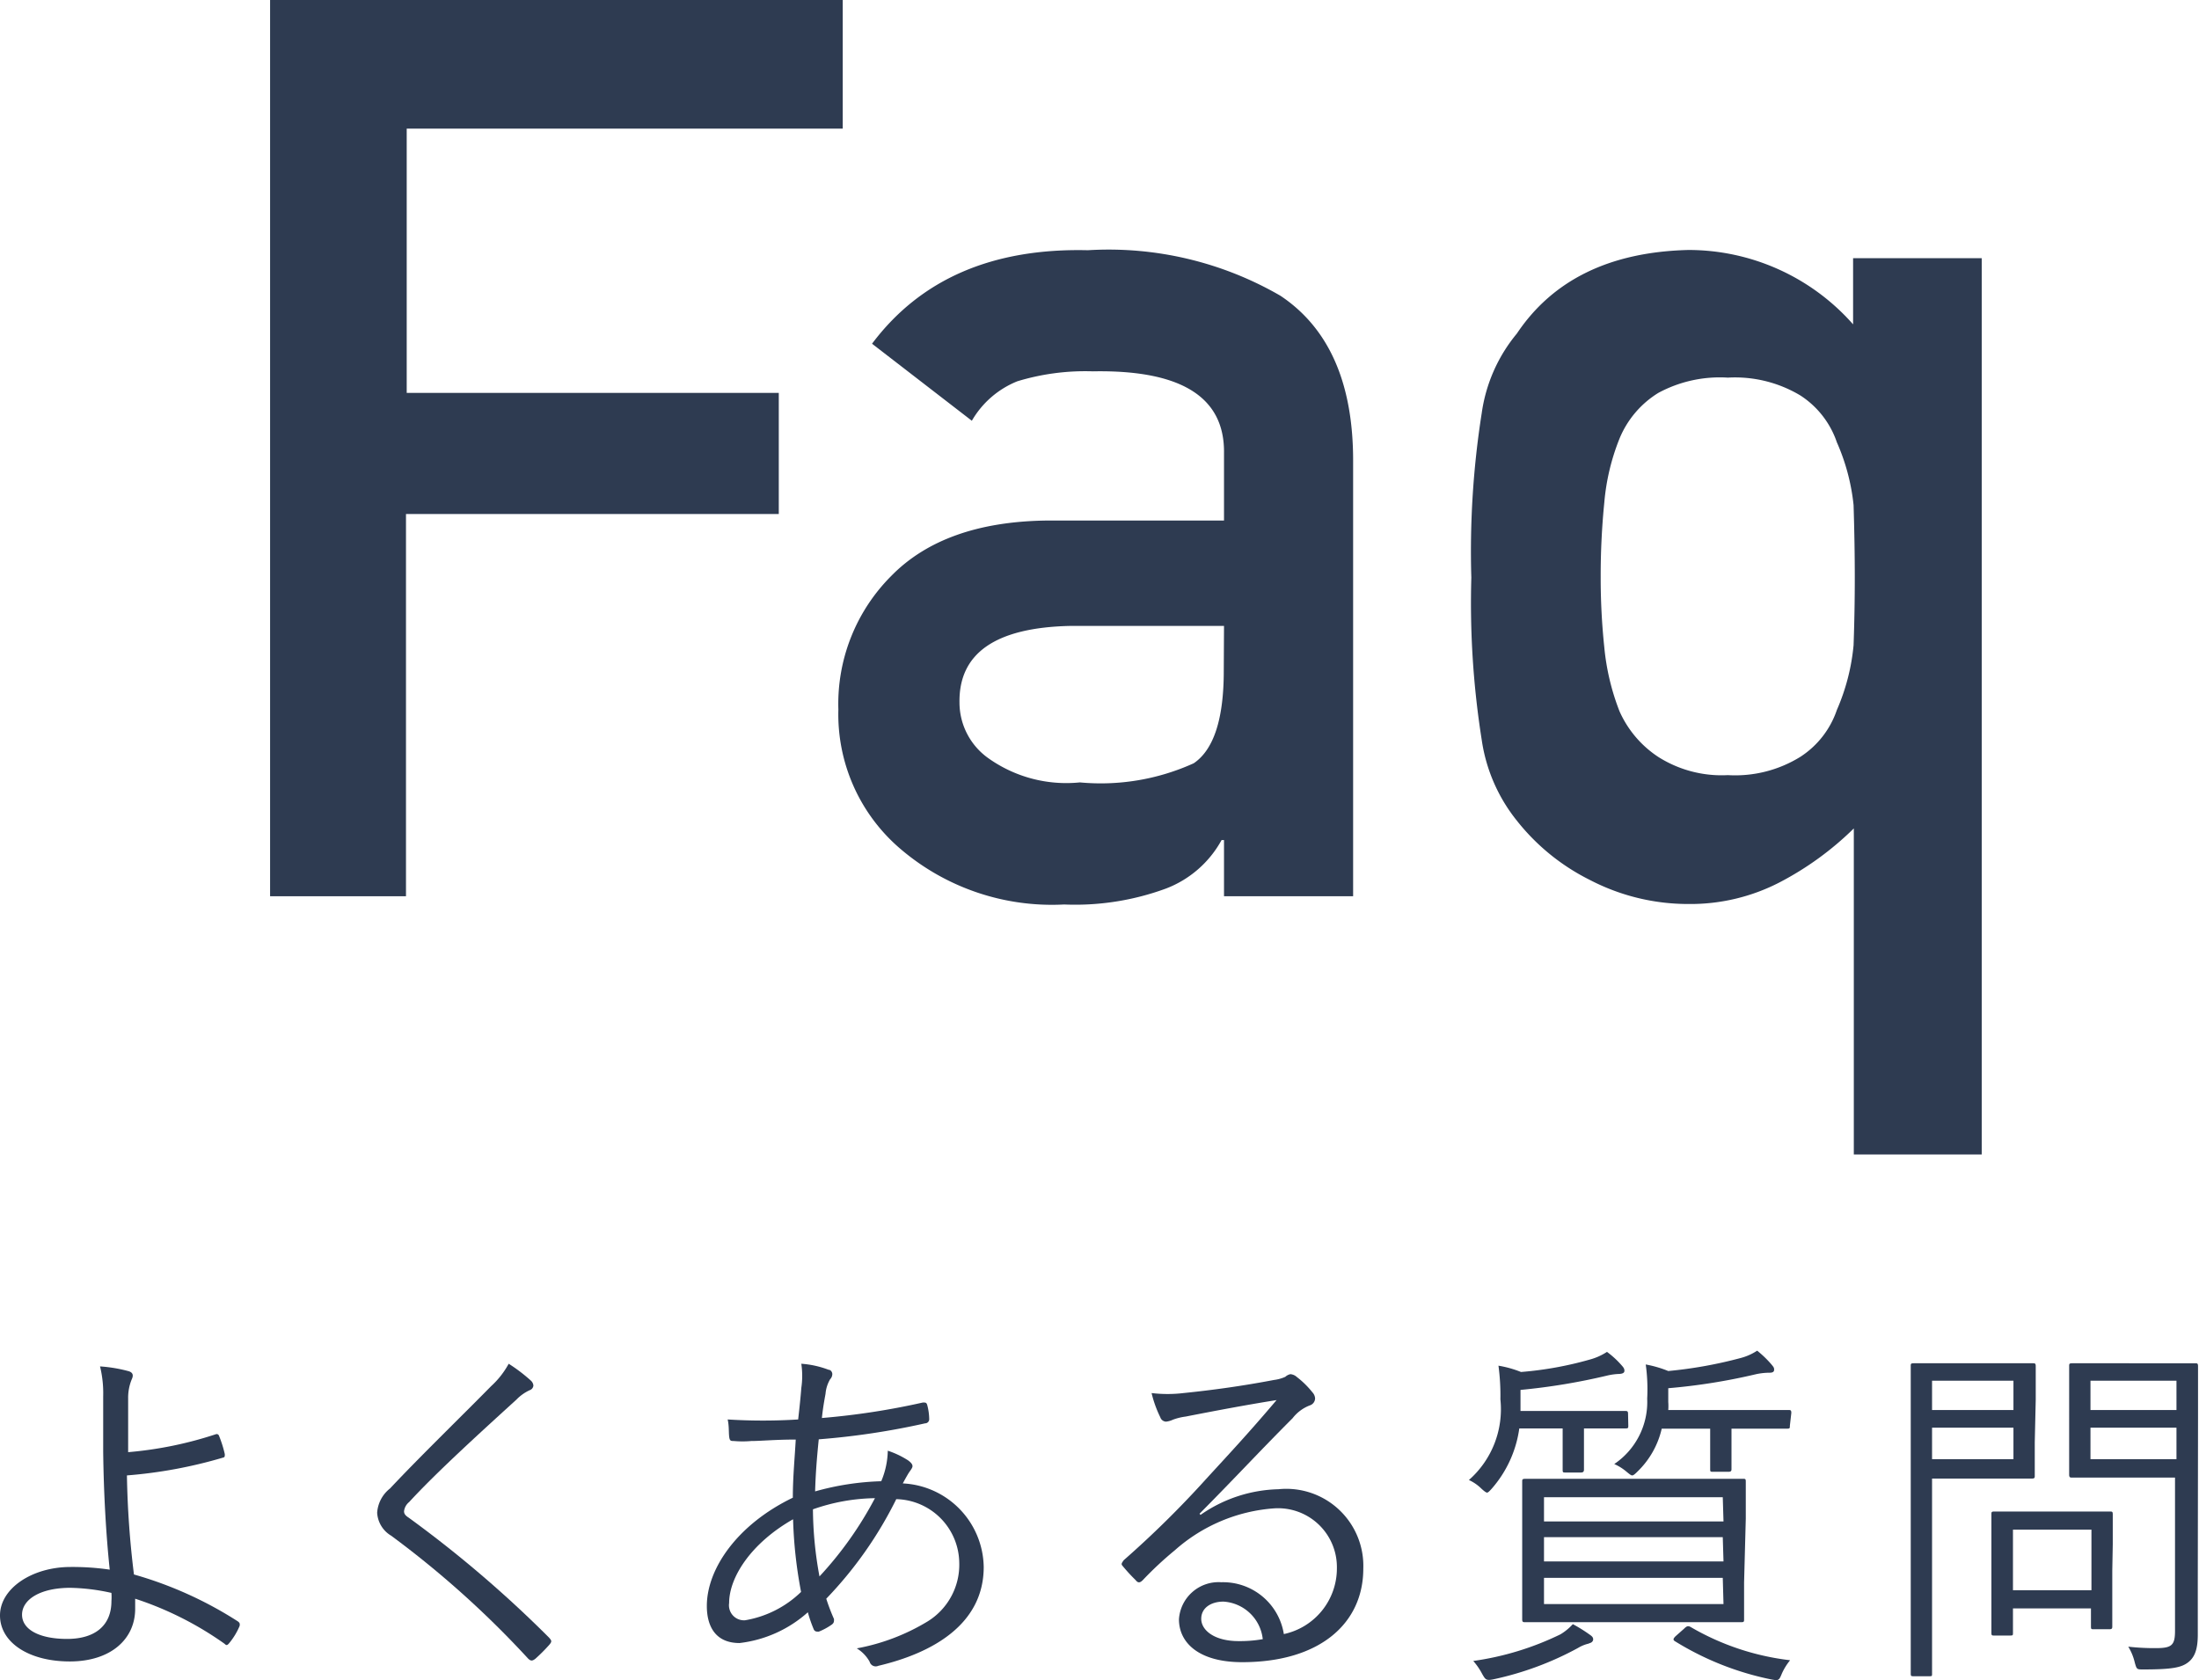
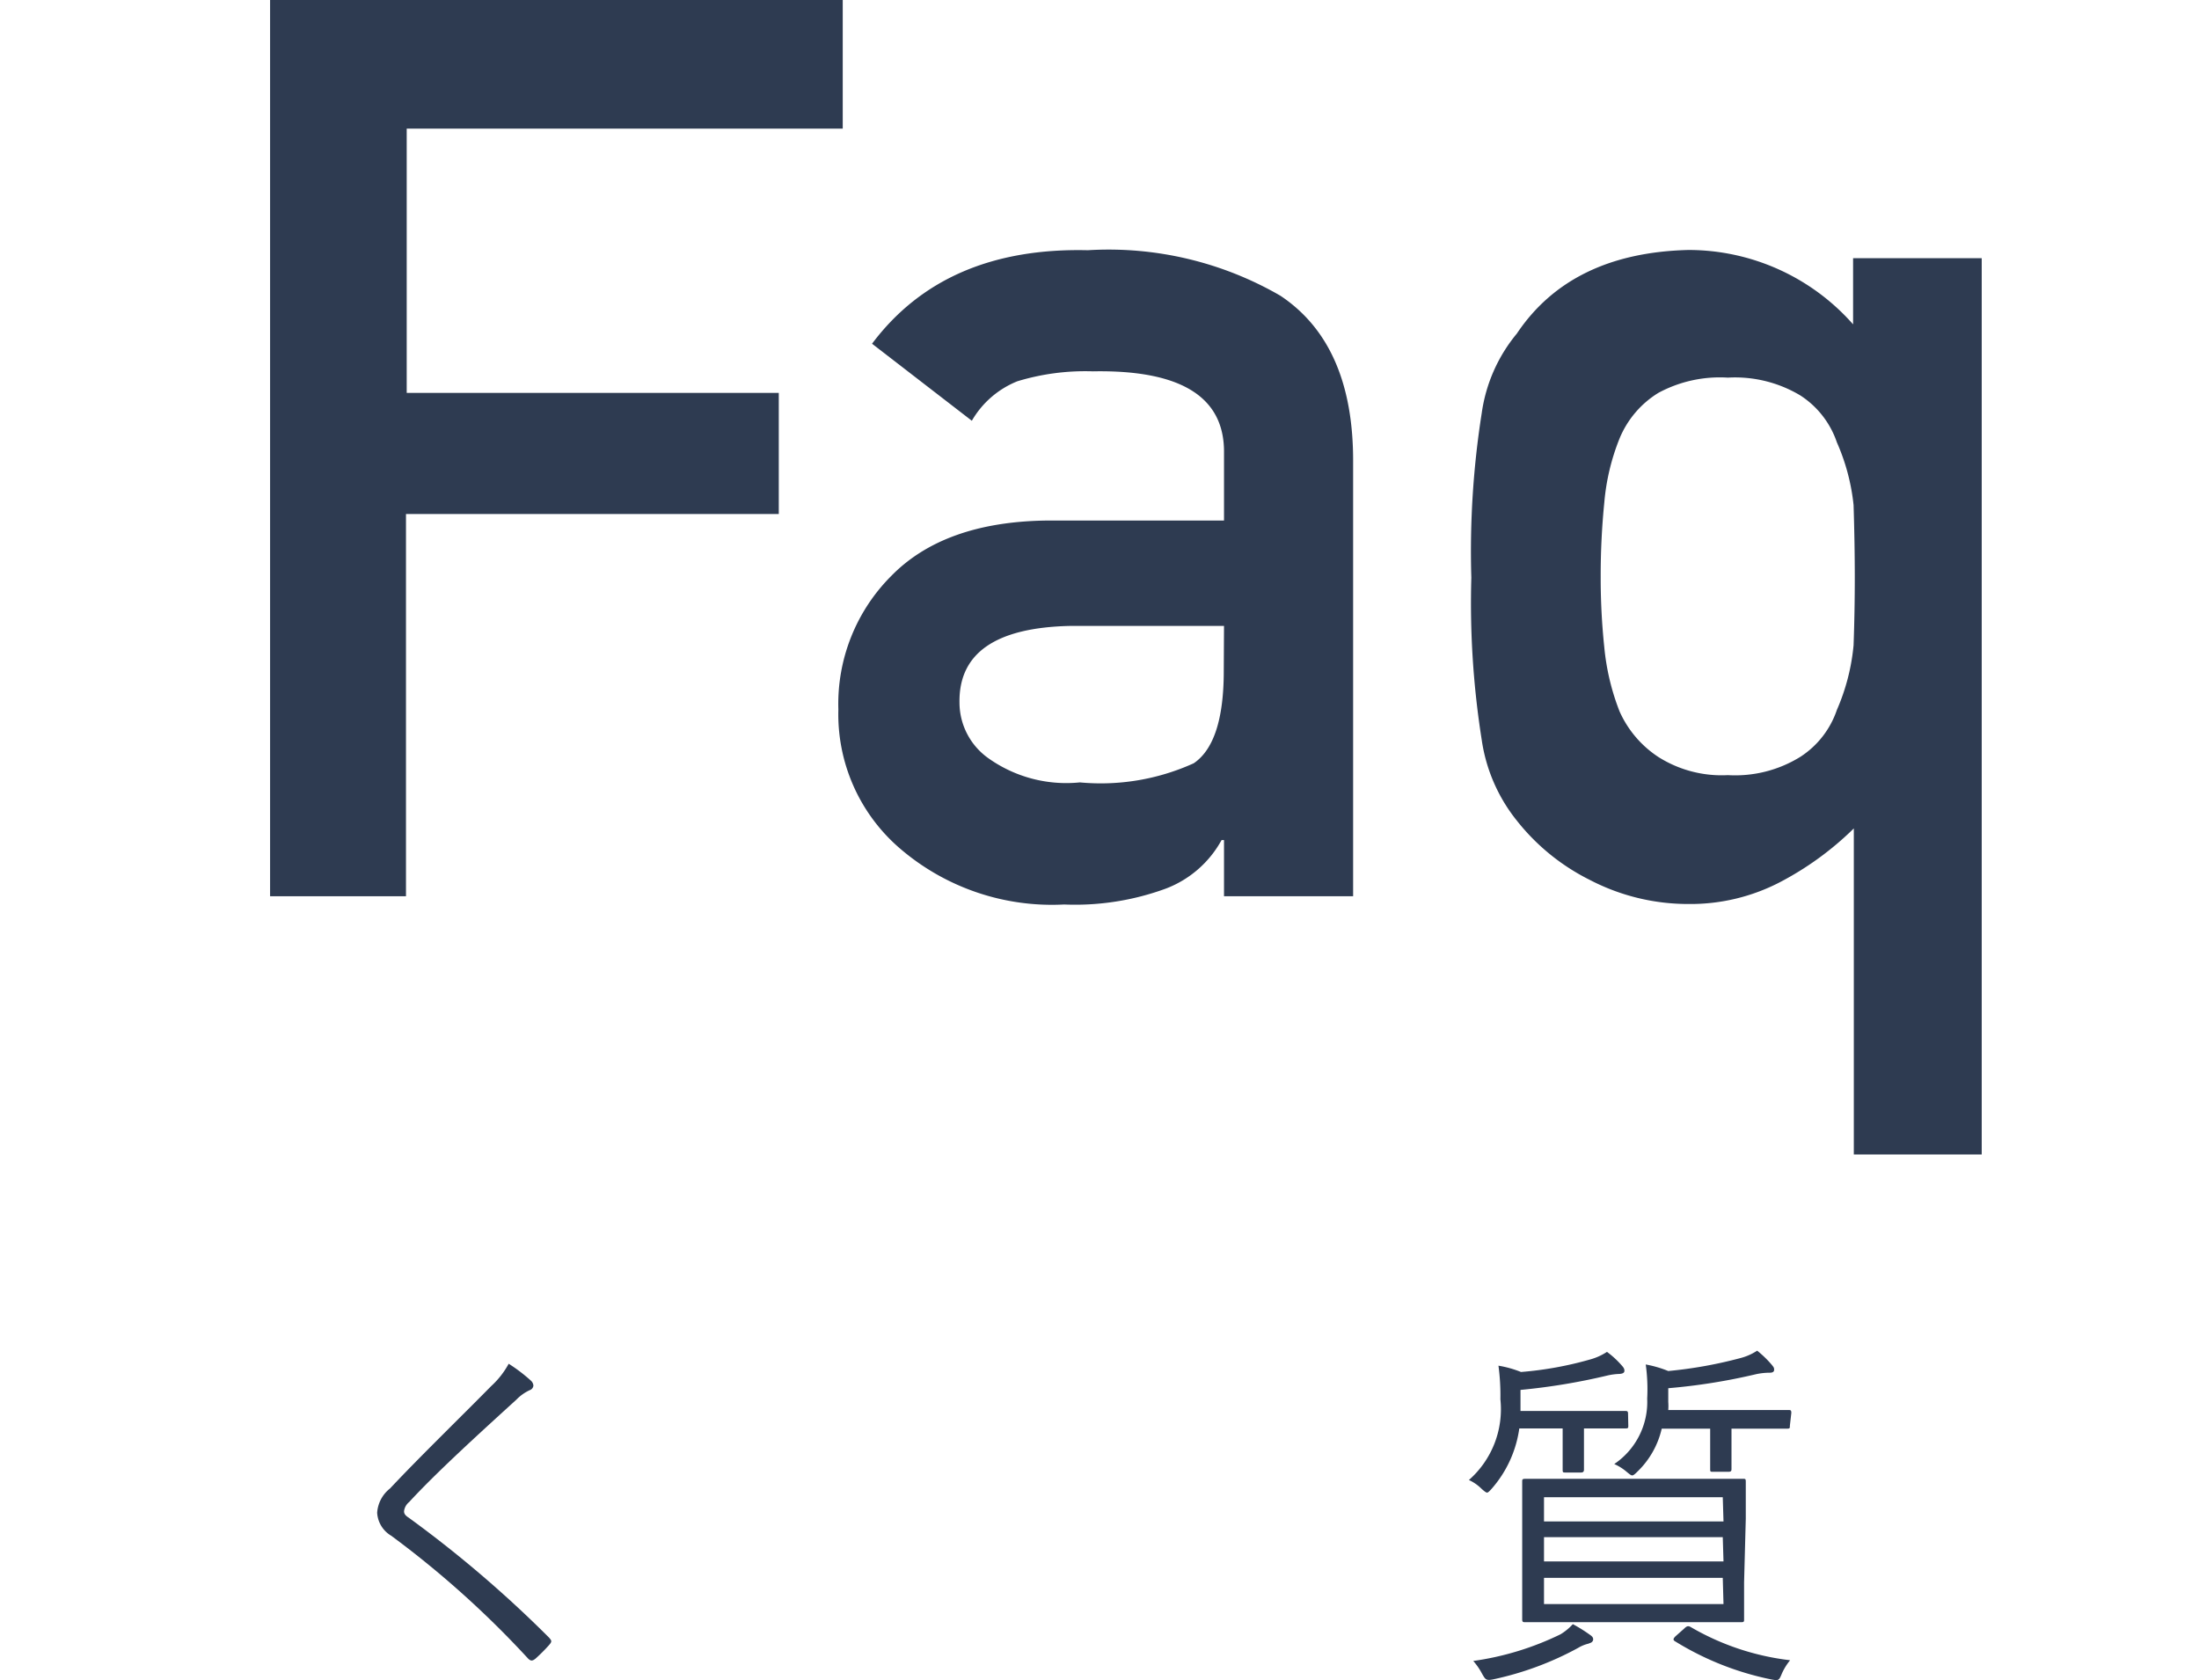
<svg xmlns="http://www.w3.org/2000/svg" viewBox="0 0 90.78 69.36">
  <defs>
    <style>.cls-1{fill:#2e3b51;}</style>
  </defs>
  <title>adt_faqtitle</title>
  <g id="レイヤー_2" data-name="レイヤー 2">
    <g id="レイヤー_1-2" data-name="レイヤー 1">
      <path class="cls-1" d="M11.15,0H34.79V5.31h-18V16.22H32.15v5H16.76V37H11.15Z" />
      <path class="cls-1" d="M50.53,34.68h-.1a4.41,4.41,0,0,1-2.29,2,10.86,10.86,0,0,1-4.21.66A9.62,9.62,0,0,1,37.12,35a7.3,7.3,0,0,1-2.51-5.71,7.47,7.47,0,0,1,2.18-5.51q2.18-2.23,6.4-2.29h7.34V18.71q.05-3.48-5.41-3.38a9.63,9.63,0,0,0-3.12.41,3.81,3.81,0,0,0-1.88,1.63L36,14.19q3-4,8.91-3.86a14.15,14.15,0,0,1,7.95,1.88q3,2,3,6.8V37H50.53Zm0-8.84H44.18q-4.62.1-4.57,3.17a2.82,2.82,0,0,0,1.19,2.29,5.55,5.55,0,0,0,3.78,1,9.28,9.28,0,0,0,4.7-.79q1.24-.84,1.24-3.81Z" />
      <path class="cls-1" d="M76.53,34.2a12.77,12.77,0,0,1-3.07,2.23,8,8,0,0,1-3.73.89,8.79,8.79,0,0,1-4.11-1,8.88,8.88,0,0,1-3-2.44,6.9,6.9,0,0,1-1.45-3.33,36.21,36.21,0,0,1-.43-6.7,36.74,36.74,0,0,1,.43-6.8,6.57,6.57,0,0,1,1.45-3.28q2.23-3.33,7.08-3.45a9.06,9.06,0,0,1,6.8,3.07V10.66h5.31v37H76.53ZM71.33,32a5.11,5.11,0,0,0,3-.76,3.73,3.73,0,0,0,1.5-1.93,8.69,8.69,0,0,0,.69-2.67q.05-1.4.05-2.79t-.05-3a8.6,8.6,0,0,0-.69-2.59,3.73,3.73,0,0,0-1.5-1.93,5.24,5.24,0,0,0-3-.74,5.34,5.34,0,0,0-2.87.63,4,4,0,0,0-1.6,1.88,9.16,9.16,0,0,0-.63,2.64,30.36,30.36,0,0,0-.15,3.07,27.4,27.4,0,0,0,.15,2.92,9.75,9.75,0,0,0,.63,2.64,4.39,4.39,0,0,0,1.6,1.88A4.89,4.89,0,0,0,71.33,32Z" />
-       <path class="cls-1" d="M8.91,59.21a.1.1,0,0,1,.13.06,4.89,4.89,0,0,1,.24.76c0,.11,0,.13-.09.15a19.25,19.25,0,0,1-3.95.73A37.92,37.92,0,0,0,5.53,65a16,16,0,0,1,4.28,1.93c.09.06.1.11.08.2a2.83,2.83,0,0,1-.45.73c-.06.06-.09.08-.17,0A13.75,13.75,0,0,0,5.58,66c0,.09,0,.24,0,.42,0,1.24-1,2.17-2.7,2.17S0,67.8,0,66.69s1.32-2,2.91-2a10.6,10.6,0,0,1,1.62.11c-.15-1.41-.25-3.15-.27-4.87,0-.66,0-1.59,0-2.29a4.67,4.67,0,0,0-.13-1.23,6,6,0,0,1,1.19.2c.18.06.19.18.12.33a2,2,0,0,0-.15.78c0,.48,0,1.28,0,2.23A15.77,15.77,0,0,0,8.91,59.21Zm-6,6.34c-1.28,0-2,.5-2,1.11s.71,1,1.86,1,1.83-.55,1.83-1.56a2.35,2.35,0,0,0,0-.34A8.37,8.37,0,0,0,2.88,65.55Z" />
      <path class="cls-1" d="M21.92,57a.31.31,0,0,1,.1.2.22.22,0,0,1-.15.19,1.83,1.83,0,0,0-.55.39c-1.47,1.34-3.3,3-4.43,4.23a.57.57,0,0,0-.21.38c0,.11.06.18.2.27a48.6,48.6,0,0,1,5.79,4.95c.1.12.13.15,0,.3a7,7,0,0,1-.57.57c-.12.09-.18.1-.29,0a39.85,39.85,0,0,0-5.66-5.08,1.18,1.18,0,0,1-.58-.95,1.39,1.39,0,0,1,.53-1c1.21-1.29,2.85-2.88,4.18-4.23A3.52,3.52,0,0,0,21,56.3,6.84,6.84,0,0,1,21.92,57Z" />
-       <path class="cls-1" d="M34.21,56.55c.09,0,.15.1.15.18a.32.32,0,0,1-.09.21,1.4,1.4,0,0,0-.19.6c-.06.33-.11.61-.15,1a30.52,30.52,0,0,0,4.17-.64c.11,0,.15,0,.18.11a2.36,2.36,0,0,1,.08.57.17.17,0,0,1-.17.18,31,31,0,0,1-4.39.66c-.08.79-.13,1.43-.15,2.15a11.16,11.16,0,0,1,2.73-.42,3.39,3.39,0,0,0,.27-1.26,3.65,3.65,0,0,1,.84.4c.12.09.18.16.18.24s-.11.2-.17.3-.15.26-.23.41a3.51,3.51,0,0,1,3.34,3.45c0,2.36-2.1,3.55-4.35,4.08a.26.26,0,0,1-.36-.17,1.5,1.5,0,0,0-.53-.55,8.64,8.64,0,0,0,2.92-1.11A2.75,2.75,0,0,0,39.6,64.5,2.66,2.66,0,0,0,37,61.89,16.38,16.38,0,0,1,34.11,66a8.33,8.33,0,0,0,.32.84c0,.11,0,.15-.08.22a2.61,2.61,0,0,1-.55.3c-.09,0-.15,0-.2-.08a5.69,5.69,0,0,1-.25-.72,5.12,5.12,0,0,1-2.82,1.27c-1,0-1.35-.7-1.35-1.53,0-1.53,1.25-3.36,3.55-4.47,0-.86.08-1.65.12-2.4-.85,0-1.44.06-1.84.06a4,4,0,0,1-.71,0c-.13,0-.18,0-.2-.2s0-.42-.06-.69a23.21,23.21,0,0,0,2.91,0c.06-.53.1-.91.13-1.3a3.42,3.42,0,0,0,0-1A3.94,3.94,0,0,1,34.21,56.55ZM30.1,66.18a.62.62,0,0,0,.66.71,4.36,4.36,0,0,0,2.31-1.17,18.59,18.59,0,0,1-.33-3C31,63.71,30.1,65.12,30.1,66.18Zm6-4.33a8,8,0,0,0-2.54.46,15.62,15.62,0,0,0,.27,2.77A15,15,0,0,0,36.12,61.85Z" />
-       <path class="cls-1" d="M49.56,62.54a5.85,5.85,0,0,1,3.22-1.06,3.18,3.18,0,0,1,3.5,3.28c0,2.24-1.77,3.86-5,3.86-1.8,0-2.61-.81-2.61-1.77a1.64,1.64,0,0,1,1.75-1.53A2.54,2.54,0,0,1,53,67.46a2.77,2.77,0,0,0,2.19-2.73,2.43,2.43,0,0,0-2.59-2.46A6.91,6.91,0,0,0,48.5,64a14.49,14.49,0,0,0-1.32,1.23c-.12.12-.2.13-.3,0a7.25,7.25,0,0,1-.55-.6c-.06-.07,0-.13.06-.22a41,41,0,0,0,3.39-3.34c.87-.95,1.77-1.91,2.92-3.27-1.25.2-2.42.42-3.75.68a2.37,2.37,0,0,0-.53.13.9.9,0,0,1-.28.08.26.26,0,0,1-.24-.18,4.75,4.75,0,0,1-.36-1,5.57,5.57,0,0,0,1.32,0c1.18-.12,2.42-.29,3.73-.54a1.65,1.65,0,0,0,.47-.13.46.46,0,0,1,.21-.11.45.45,0,0,1,.27.12,3.67,3.67,0,0,1,.64.63.4.4,0,0,1,.11.25.31.31,0,0,1-.22.29,1.64,1.64,0,0,0-.71.53C52,59.91,51,61,49.52,62.49Zm.94,3.58c-.48,0-.91.24-.91.71s.54.92,1.54.92a5.4,5.4,0,0,0,1-.08A1.74,1.74,0,0,0,50.51,66.12Z" />
      <path class="cls-1" d="M67.22,58.85c0,.1,0,.12-.12.12s-.45,0-1.64,0h-.07v.69c0,.66,0,.95,0,1s0,.13-.12.13h-.64c-.11,0-.12,0-.12-.13s0-.36,0-1v-.69H62.72a4.77,4.77,0,0,1-1.14,2.49c-.09.1-.15.16-.19.16s-.12-.06-.23-.16a1.8,1.8,0,0,0-.52-.36,3.89,3.89,0,0,0,1.3-3.33,9.2,9.2,0,0,0-.08-1.39,4.42,4.42,0,0,1,.93.26,14.55,14.55,0,0,0,2.83-.51,2.47,2.47,0,0,0,.72-.32,3.73,3.73,0,0,1,.6.55c.08.09.12.14.12.23s-.08.12-.2.13a2.58,2.58,0,0,0-.52.07,25.9,25.9,0,0,1-3.57.59v.87h2.68c1.19,0,1.56,0,1.64,0s.12,0,.12.12Zm-1.62,9a1.49,1.49,0,0,0-.45.18,12.92,12.92,0,0,1-3.51,1.3c-.3.06-.32,0-.45-.22a2.65,2.65,0,0,0-.37-.54,12,12,0,0,0,3.6-1.1,2.24,2.24,0,0,0,.51-.42,6.29,6.29,0,0,1,.72.45c.1.07.12.12.12.18S65.72,67.82,65.6,67.84ZM72,65.33c0,1.05,0,1.43,0,1.52s0,.12-.12.12-.63,0-2.12,0H65.08c-1.5,0-2,0-2.1,0s-.14,0-.14-.12,0-.46,0-1.52V62.7c0-1.06,0-1.44,0-1.53s0-.12.14-.12.6,0,2.1,0h4.77c1.49,0,2,0,2.1,0s.12,0,.12.12,0,.46,0,1.53Zm-.88-3.52H63.74v1h7.41Zm0,1.65H63.74v1h7.41Zm0,1.68H63.74v1.08h7.41Zm2.77-6.28c0,.1,0,.12-.12.12s-.51,0-1.83,0h-.46v.66c0,.66,0,.94,0,1s0,.12-.12.12h-.64c-.11,0-.12,0-.12-.12s0-.37,0-1v-.66h-2a3.57,3.57,0,0,1-1,1.77c-.11.11-.17.16-.22.16s-.12-.06-.23-.15a2.06,2.06,0,0,0-.51-.32A3.09,3.09,0,0,0,68,57.74a7.4,7.4,0,0,0-.06-1.41,4.71,4.71,0,0,1,.93.27,18,18,0,0,0,3-.54,2.29,2.29,0,0,0,.67-.3,4.4,4.4,0,0,1,.6.58c.09.11.1.13.1.21s-.06.12-.18.12a2.72,2.72,0,0,0-.56.06,24.79,24.79,0,0,1-3.63.58v.57a2.23,2.23,0,0,1,0,.33H72c1.32,0,1.75,0,1.83,0s.12,0,.12.12Zm-4.37,8.38c.12-.12.17-.12.26-.08a10.57,10.57,0,0,0,4.12,1.38,2.43,2.43,0,0,0-.34.55c-.12.29-.13.3-.45.24a12.12,12.12,0,0,1-3.94-1.56c-.11-.06-.11-.11,0-.22Z" />
-       <path class="cls-1" d="M84,59.54c0,.93,0,1.3,0,1.38s0,.12-.12.12-.45,0-1.5,0H79.76v4.92c0,2.15,0,3,0,3.12s0,.12-.12.12H79c-.1,0-.12,0-.12-.12s0-1,0-3.12V59.55c0-2.15,0-3.06,0-3.15s0-.12.12-.12.58,0,1.7,0h1.72c1,0,1.42,0,1.5,0s.12,0,.12.12,0,.46,0,1.38ZM83.12,57H79.76v1.21h3.36Zm0,1.94H79.76v1.3h3.36Zm4.08,5.91c0,1.9,0,2.22,0,2.29s0,.12-.12.12h-.63c-.12,0-.13,0-.13-.12v-.74H83.1v1c0,.11,0,.12-.12.12h-.65c-.1,0-.12,0-.12-.12s0-.41,0-2.38V64c0-1,0-1.39,0-1.48s0-.12.12-.12.44,0,1.54,0h1.68c1.1,0,1.46,0,1.55,0s.12,0,.12.12,0,.44,0,1.23Zm-.86-1.7H83.1v2.5h3.24Zm4.39,2.16c0,.82,0,1.6,0,2.17s-.11.92-.39,1.14-.66.3-1.86.3c-.27,0-.27,0-.35-.28a2.2,2.2,0,0,0-.27-.66,9.52,9.52,0,0,0,1.14.06c.66,0,.79-.12.79-.72V61H87.17c-1.17,0-1.54,0-1.62,0s-.13,0-.13-.12,0-.36,0-1.29V57.69c0-.91,0-1.2,0-1.29s0-.12.13-.12.45,0,1.62,0H89c1.15,0,1.54,0,1.62,0s.12,0,.12.12,0,.69,0,2.14ZM89.85,57H86.3v1.21h3.55Zm0,1.94H86.3v1.3h3.55Z" />
    </g>
  </g>
</svg>